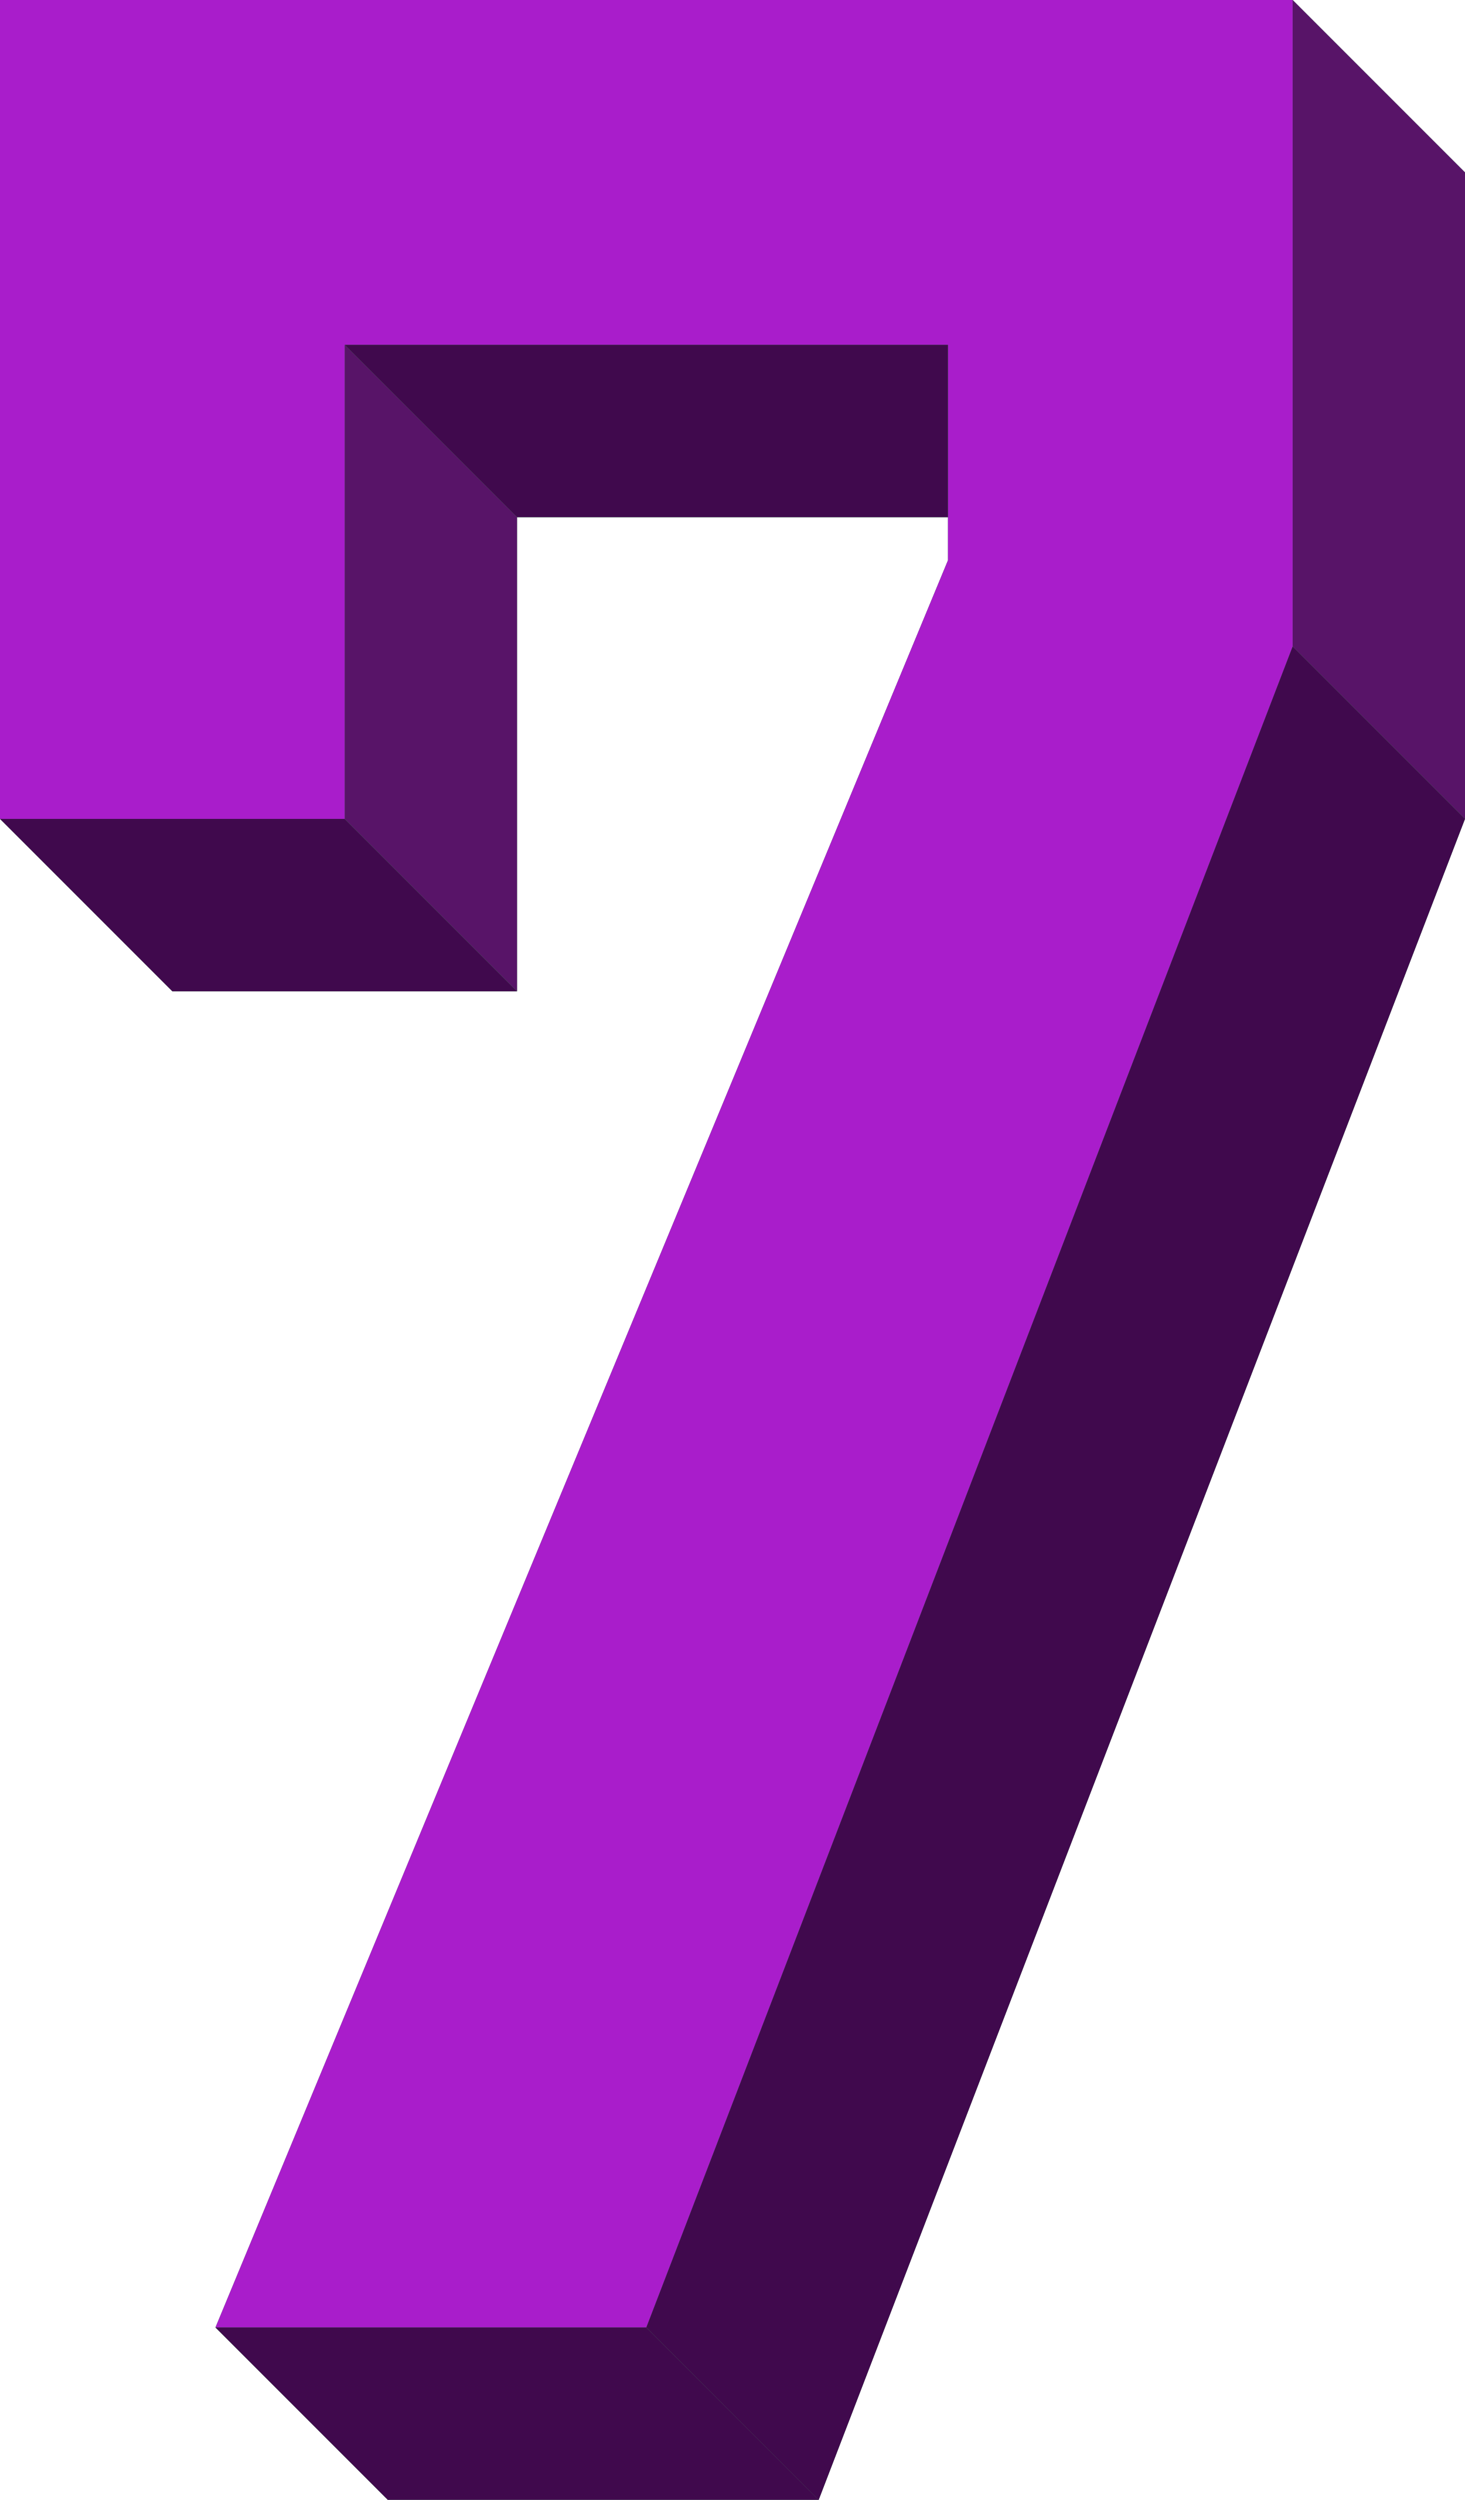
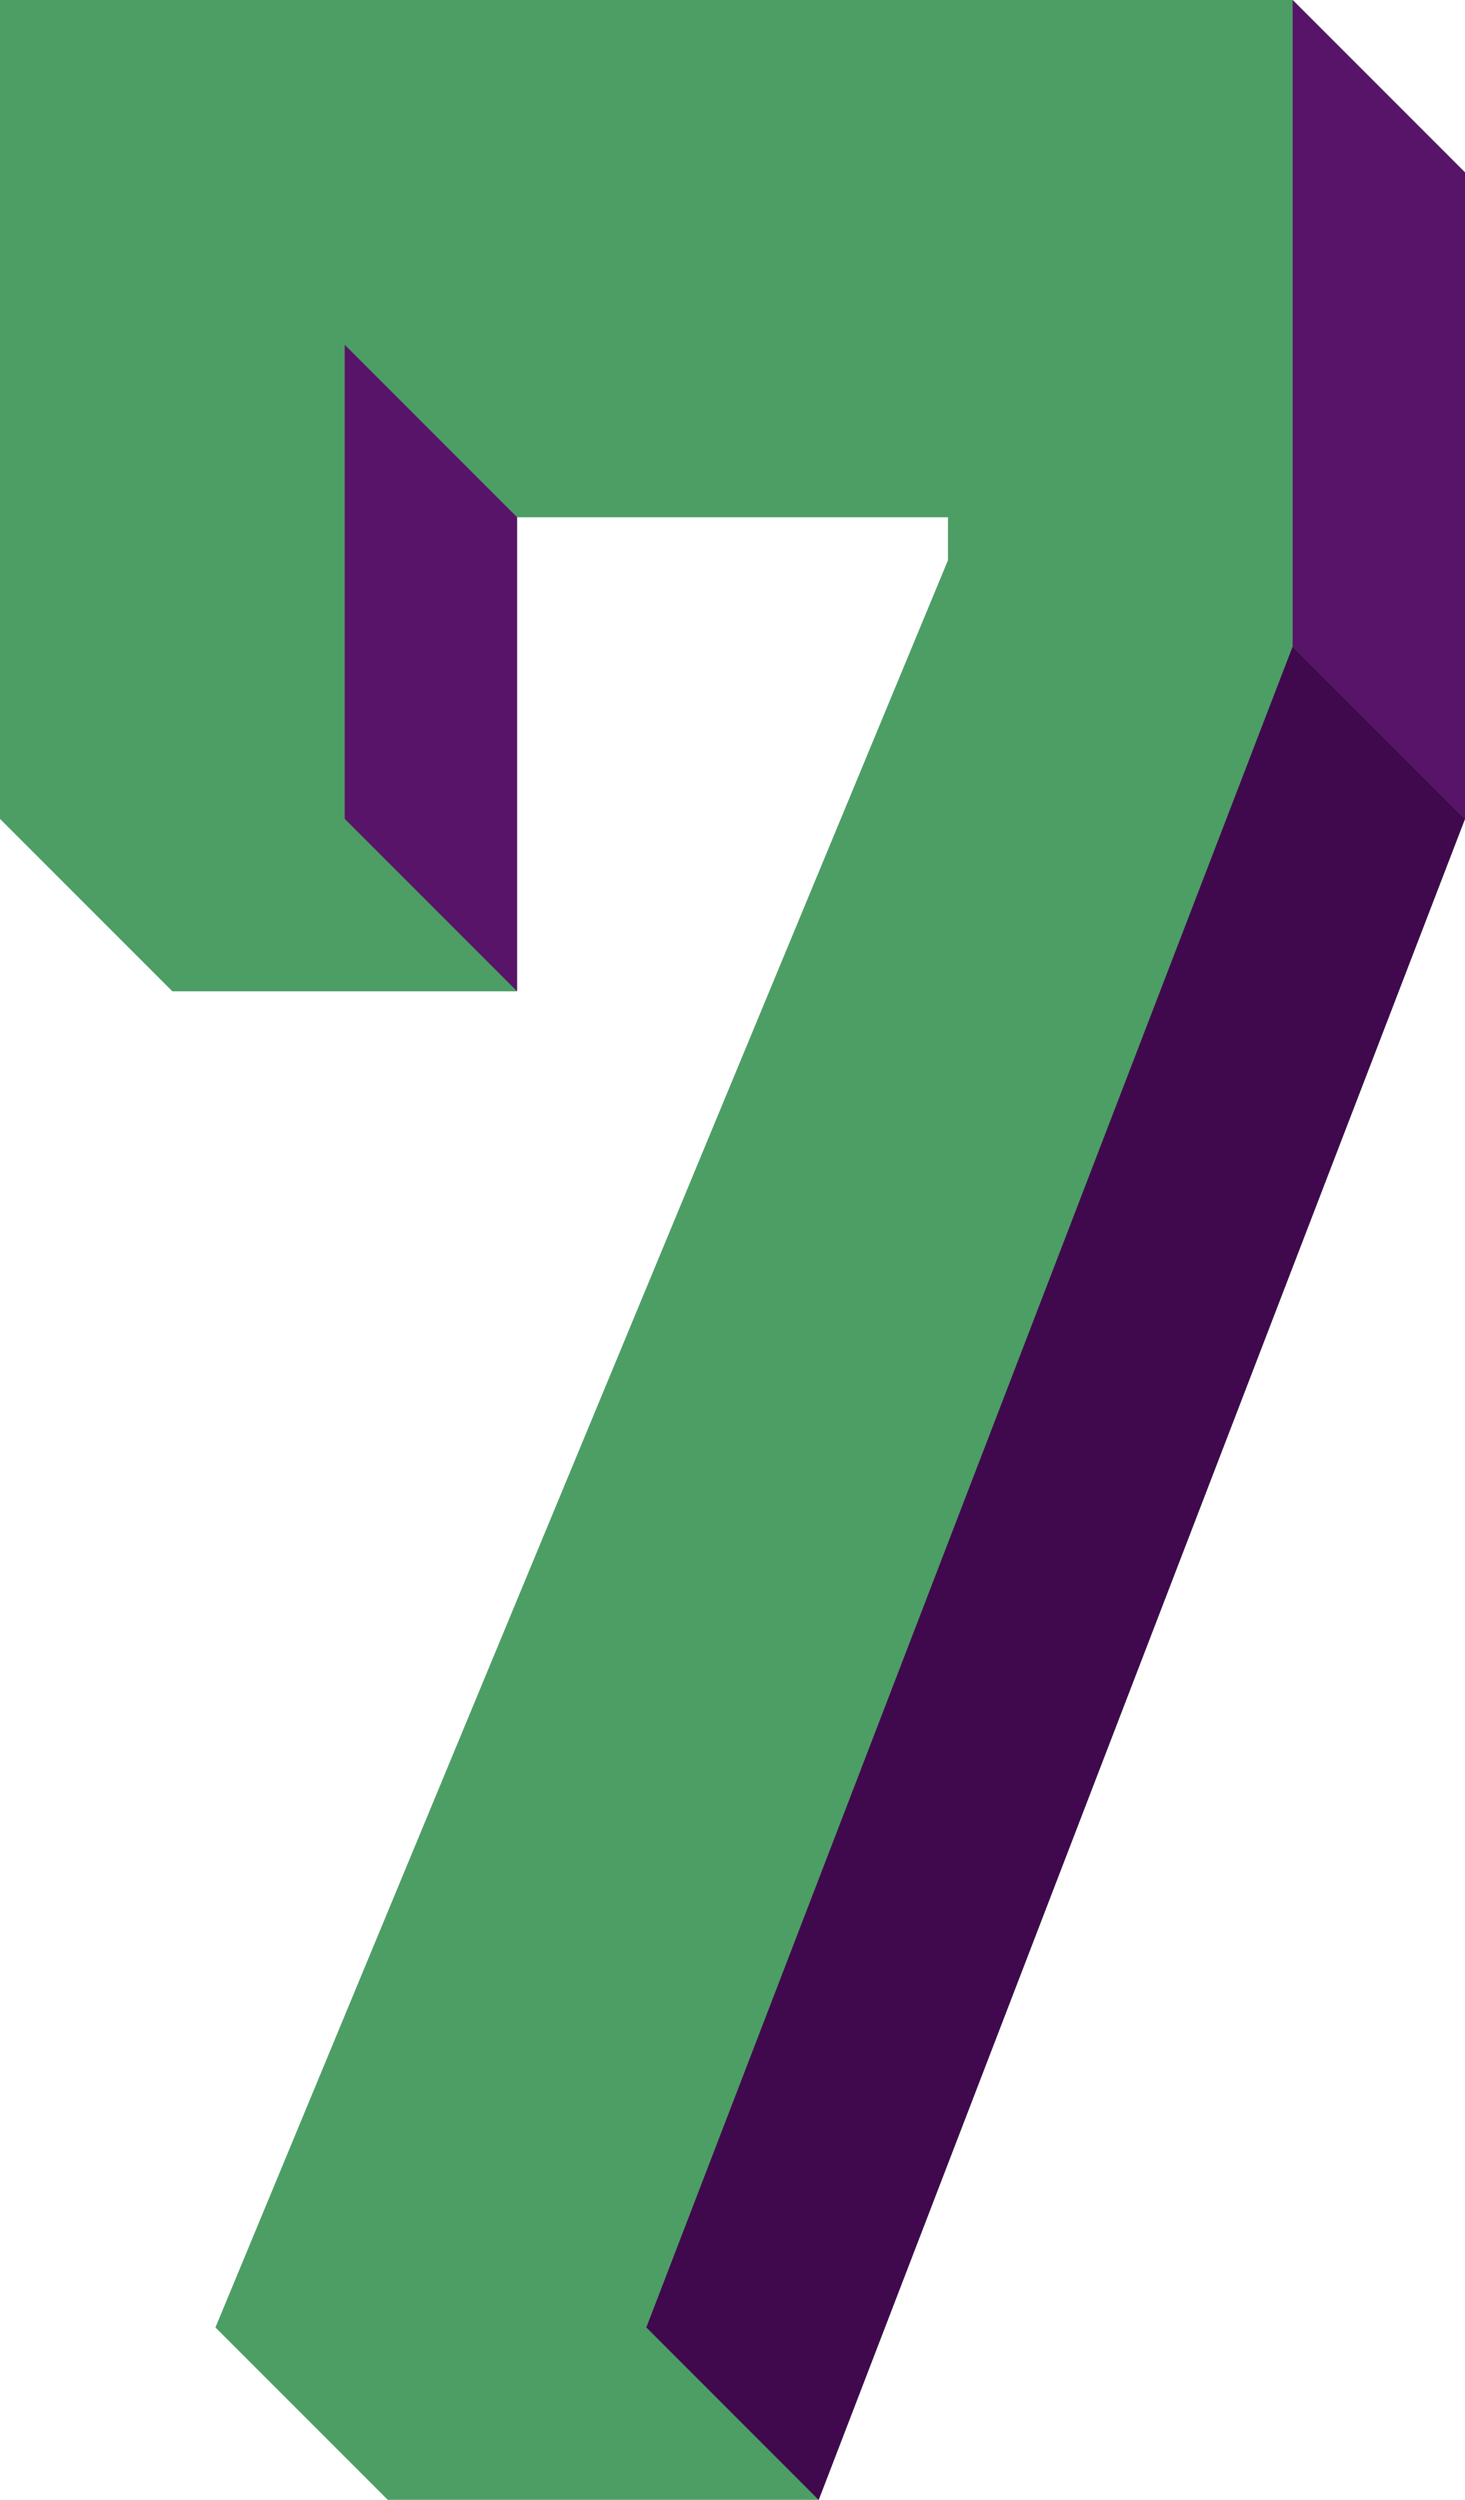
<svg xmlns="http://www.w3.org/2000/svg" id="Group_2211" data-name="Group 2211" width="89.028" height="151.873" viewBox="0 0 89.028 151.873">
  <path id="Path_4769" data-name="Path 4769" d="M15,3V52.751L25.474,63.225H46.422v-28.8H72.607V37.04L28.092,144.4l10.474,10.474H64.751L104.029,52.751V13.474L93.555,3Z" transform="translate(-15 -3)" fill="#4c9e65" />
-   <path id="Path_4770" data-name="Path 4770" d="M15,3V52.751H35.948v-28.8H72.607V37.04L28.092,144.4H54.277L93.555,42.277V3Z" transform="translate(-15 -3)" fill="#a91dcb" />
-   <path id="Path_4771" data-name="Path 4771" d="M20,57,30.474,67.474H56.659L46.185,57Z" transform="translate(-6.908 84.399)" fill="#40094d" />
  <path id="Path_4772" data-name="Path 4772" d="M45,3,55.474,13.474V52.751L45,42.277Z" transform="translate(33.555 -3)" fill="#581468" />
  <path id="Path_4773" data-name="Path 4773" d="M79.751,28.474,40.474,130.6,30,120.121,69.277,18Z" transform="translate(9.277 21.277)" fill="#40094d" />
-   <path id="Path_4774" data-name="Path 4774" d="M15,22,25.474,32.474H46.422L35.948,22Z" transform="translate(-15 27.751)" fill="#40094d" />
  <path id="Path_4775" data-name="Path 4775" d="M23,11,33.474,21.474v28.8L23,39.8Z" transform="translate(-2.052 9.948)" fill="#581468" />
-   <path id="Path_4776" data-name="Path 4776" d="M33.474,21.474H59.659V11H23Z" transform="translate(-2.052 9.948)" fill="#40094d" />
</svg>